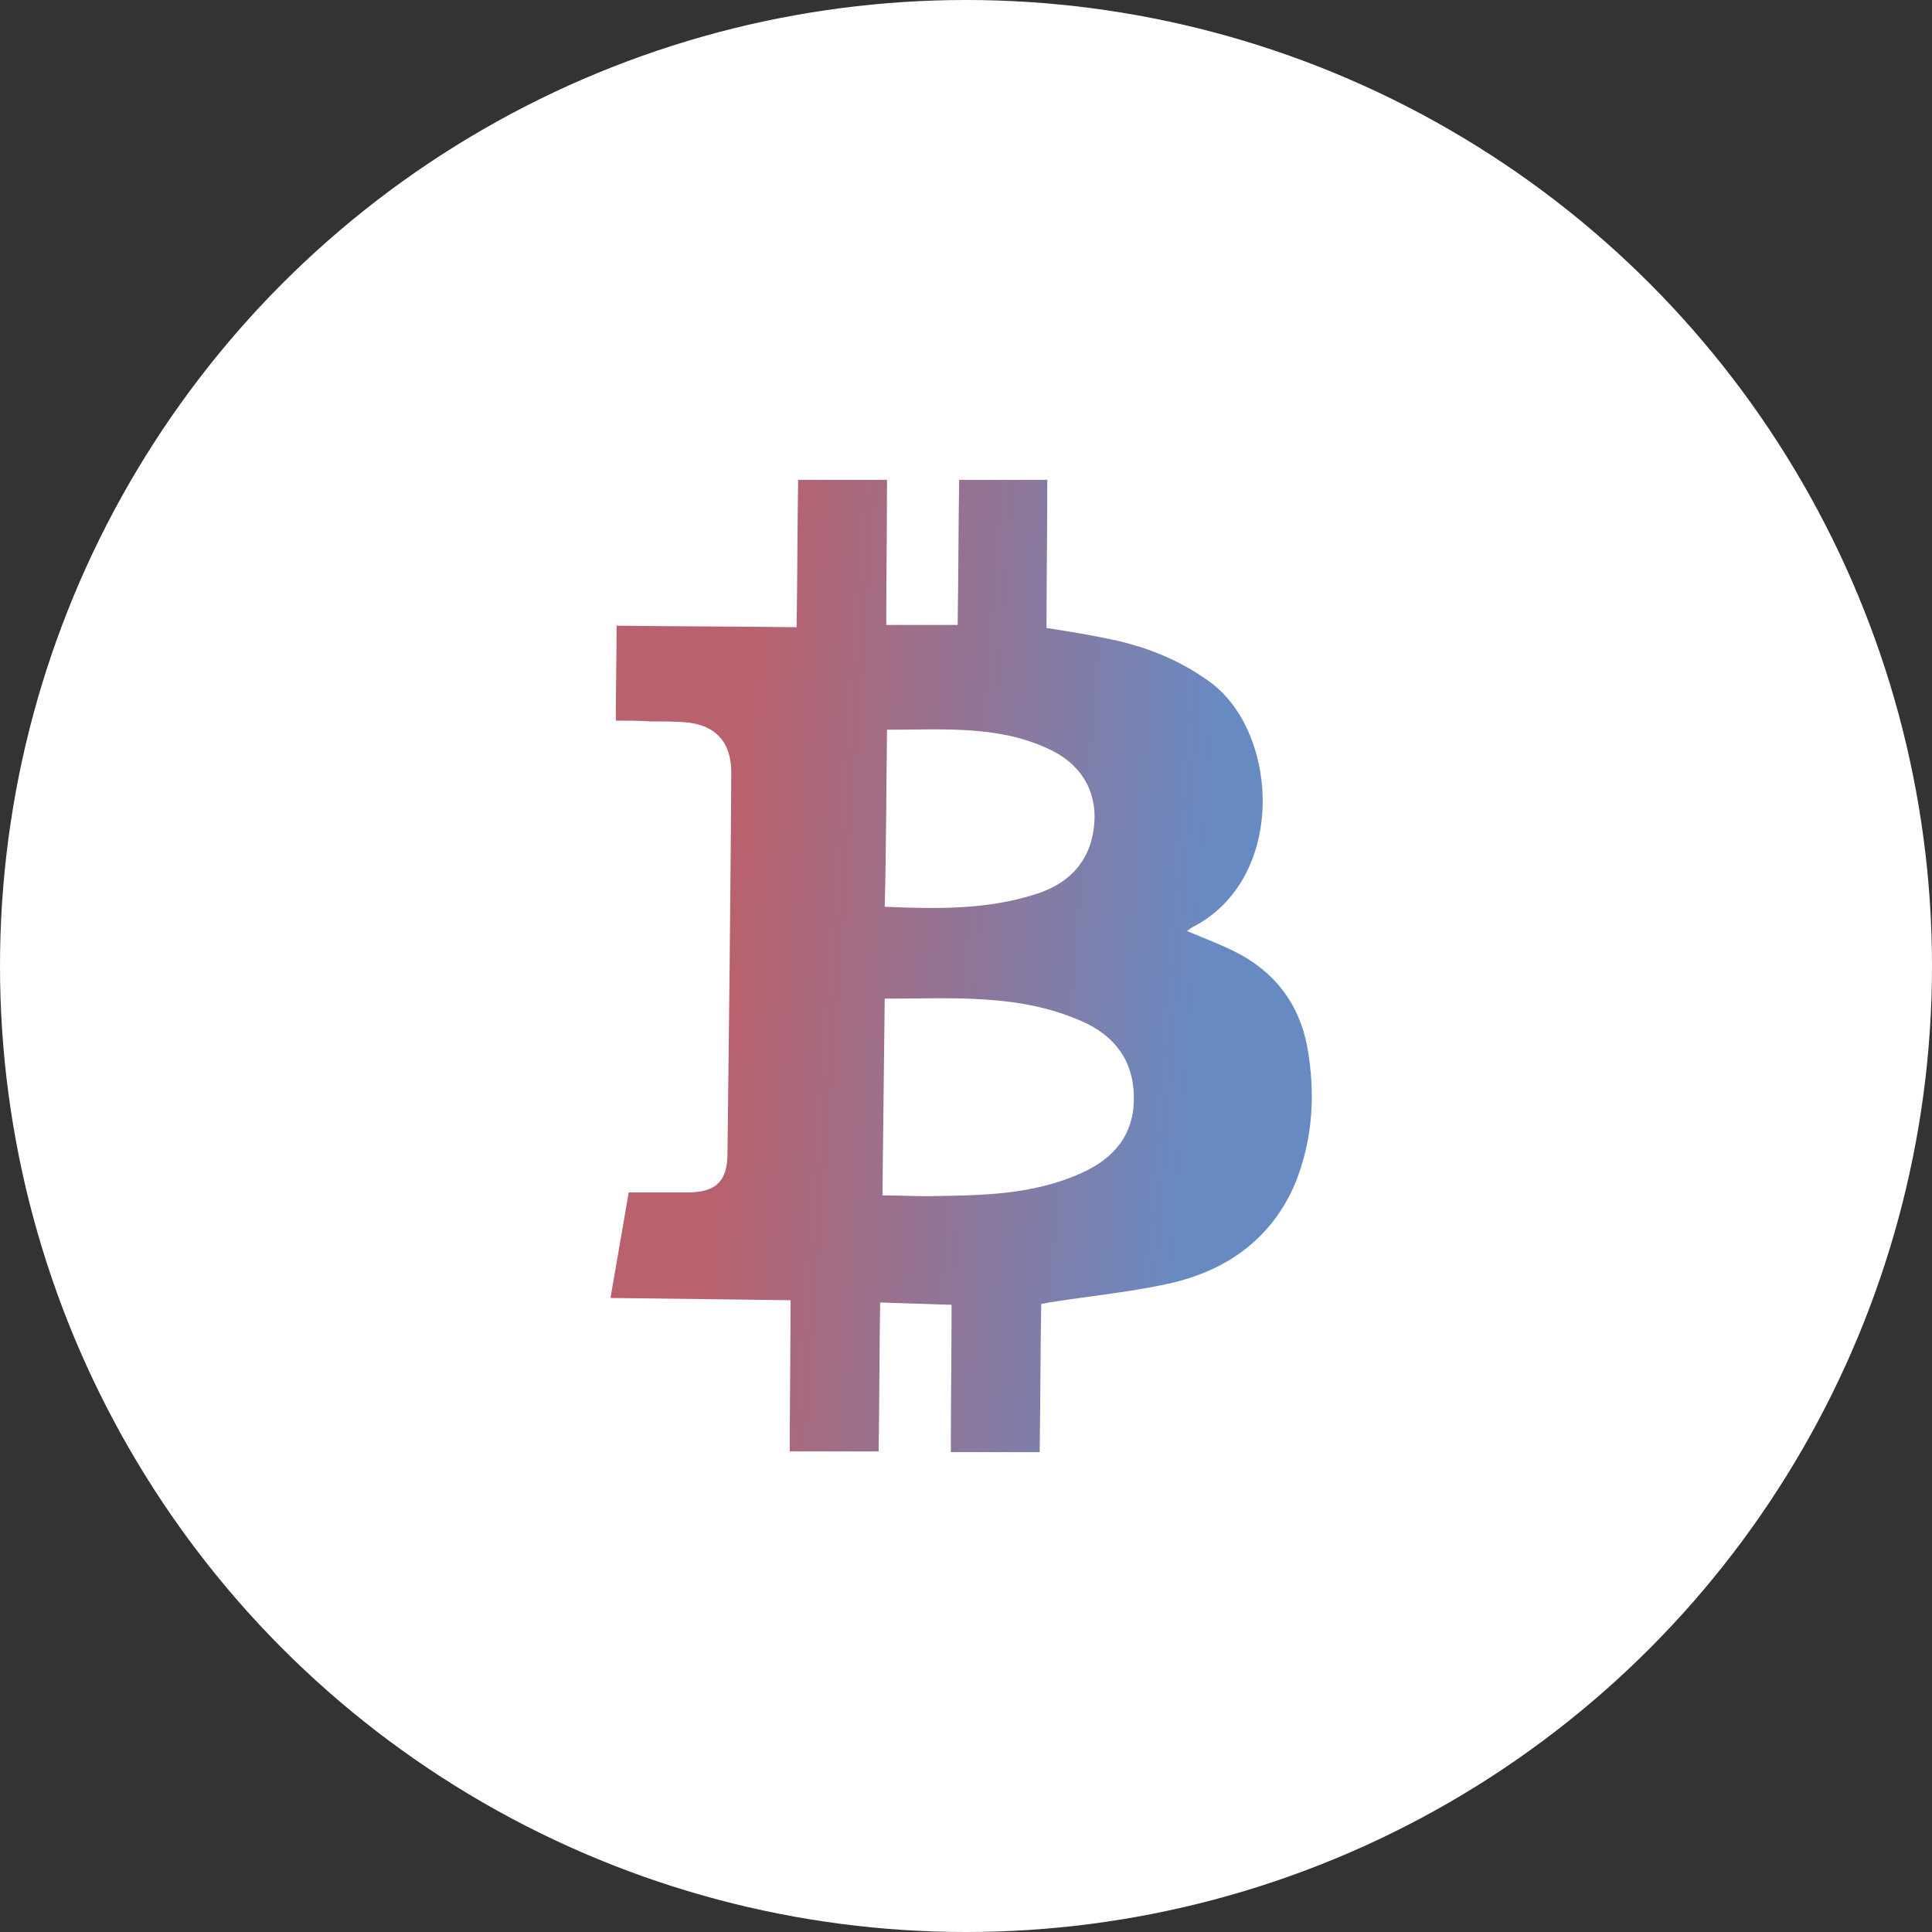
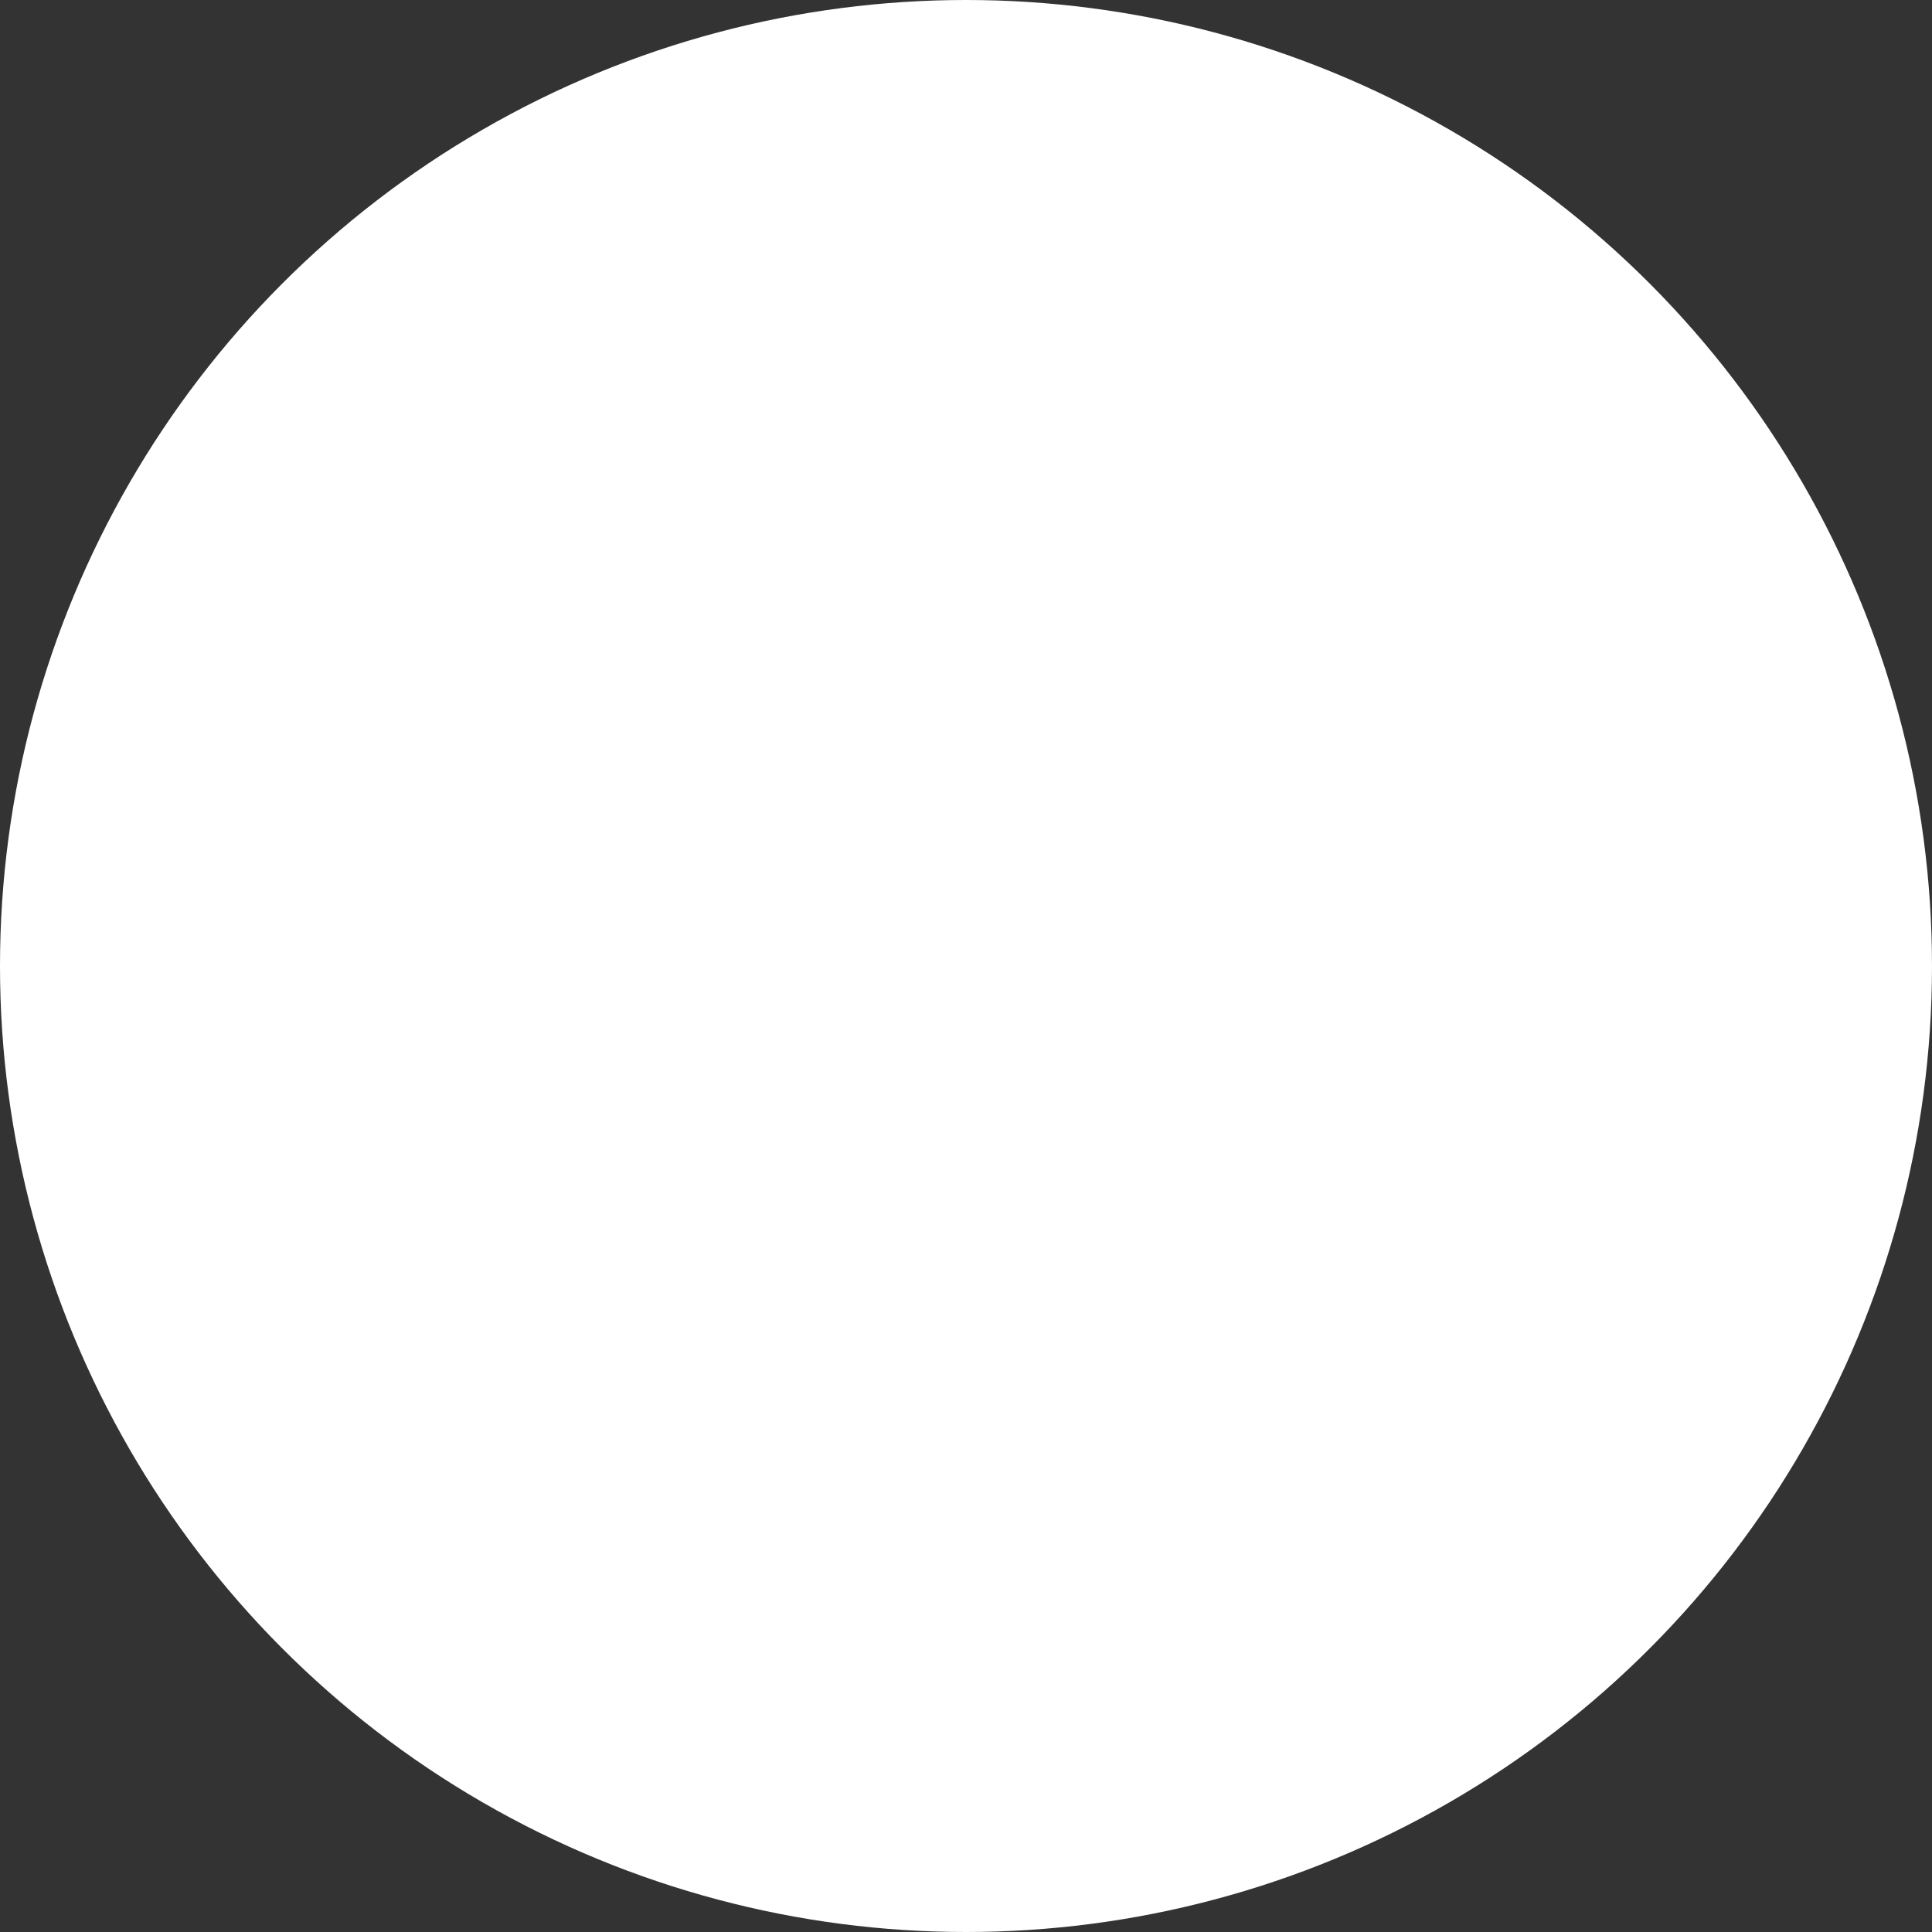
<svg xmlns="http://www.w3.org/2000/svg" width="153" height="153" viewBox="0 0 153 153" fill="none">
  <rect x="0" y="0" width="153" height="153" fill="#333333" stroke="none" />
  <circle cx="76.5" cy="76.5" r="76.5" fill="white" />
-   <path d="M103.631 83.538C103.149 80.109 101.465 77.463 98.457 75.718C97.073 74.936 95.57 74.394 94.005 73.733C94.186 73.612 94.306 73.492 94.427 73.432C101.946 69.582 101.284 57.972 95.81 54.002C93.584 52.377 91.118 51.355 88.531 50.753C86.666 50.332 84.802 50.031 82.877 49.73C82.877 46.362 82.937 41.73 82.937 38H75.959C75.898 41.669 75.898 46.181 75.838 49.49H70.184C70.184 46.181 70.244 41.669 70.244 38H63.206C63.145 41.73 63.145 46.362 63.085 49.67C58.273 49.61 53.641 49.61 48.828 49.55C48.828 52.137 48.768 54.543 48.768 57.069C49.791 57.069 50.693 57.069 51.535 57.13C52.438 57.13 53.34 57.13 54.182 57.19C56.648 57.37 57.912 58.754 57.912 61.16C57.852 71.206 57.731 81.312 57.611 91.359C57.611 93.584 56.648 94.427 54.483 94.427H49.791C49.309 97.254 48.828 99.961 48.347 102.788C53.099 102.848 57.791 102.909 62.604 102.969C62.604 106.578 62.544 111.15 62.544 114.94H69.582C69.642 111.15 69.642 106.698 69.702 103.149C71.688 103.209 73.492 103.27 75.357 103.33C75.357 106.939 75.297 111.33 75.297 115H82.335C82.395 111.21 82.395 106.759 82.456 103.27C82.696 103.209 82.877 103.209 83.057 103.149C86.426 102.608 89.855 102.307 93.103 101.525C97.374 100.442 100.743 97.976 102.548 93.765C103.871 90.516 104.172 87.088 103.631 83.538ZM70.244 57.791C74.635 57.791 78.906 57.431 82.877 59.235C85.523 60.378 86.847 62.544 86.666 65.13C86.486 67.898 84.922 69.883 82.095 70.785C78.245 72.048 74.214 71.988 70.063 71.808C70.184 67.236 70.184 62.664 70.244 57.791ZM85.584 92.923C81.674 94.667 77.583 94.667 73.432 94.727C72.289 94.727 71.146 94.667 69.883 94.667L70.063 79.087C75.417 79.087 80.711 78.666 85.704 80.891C88.291 82.034 89.795 84.019 89.795 86.967C89.795 89.915 88.17 91.78 85.584 92.923Z" fill="url(#paint0_linear_1050_187)" fill-opacity="0.84" />
  <defs>
    <linearGradient id="paint0_linear_1050_187" x1="60.576" y1="38" x2="98.197" y2="40.799" gradientUnits="userSpaceOnUse">
      <stop stop-color="#AB4350" />
      <stop offset="1" stop-color="#4B73B7" />
    </linearGradient>
  </defs>
</svg>